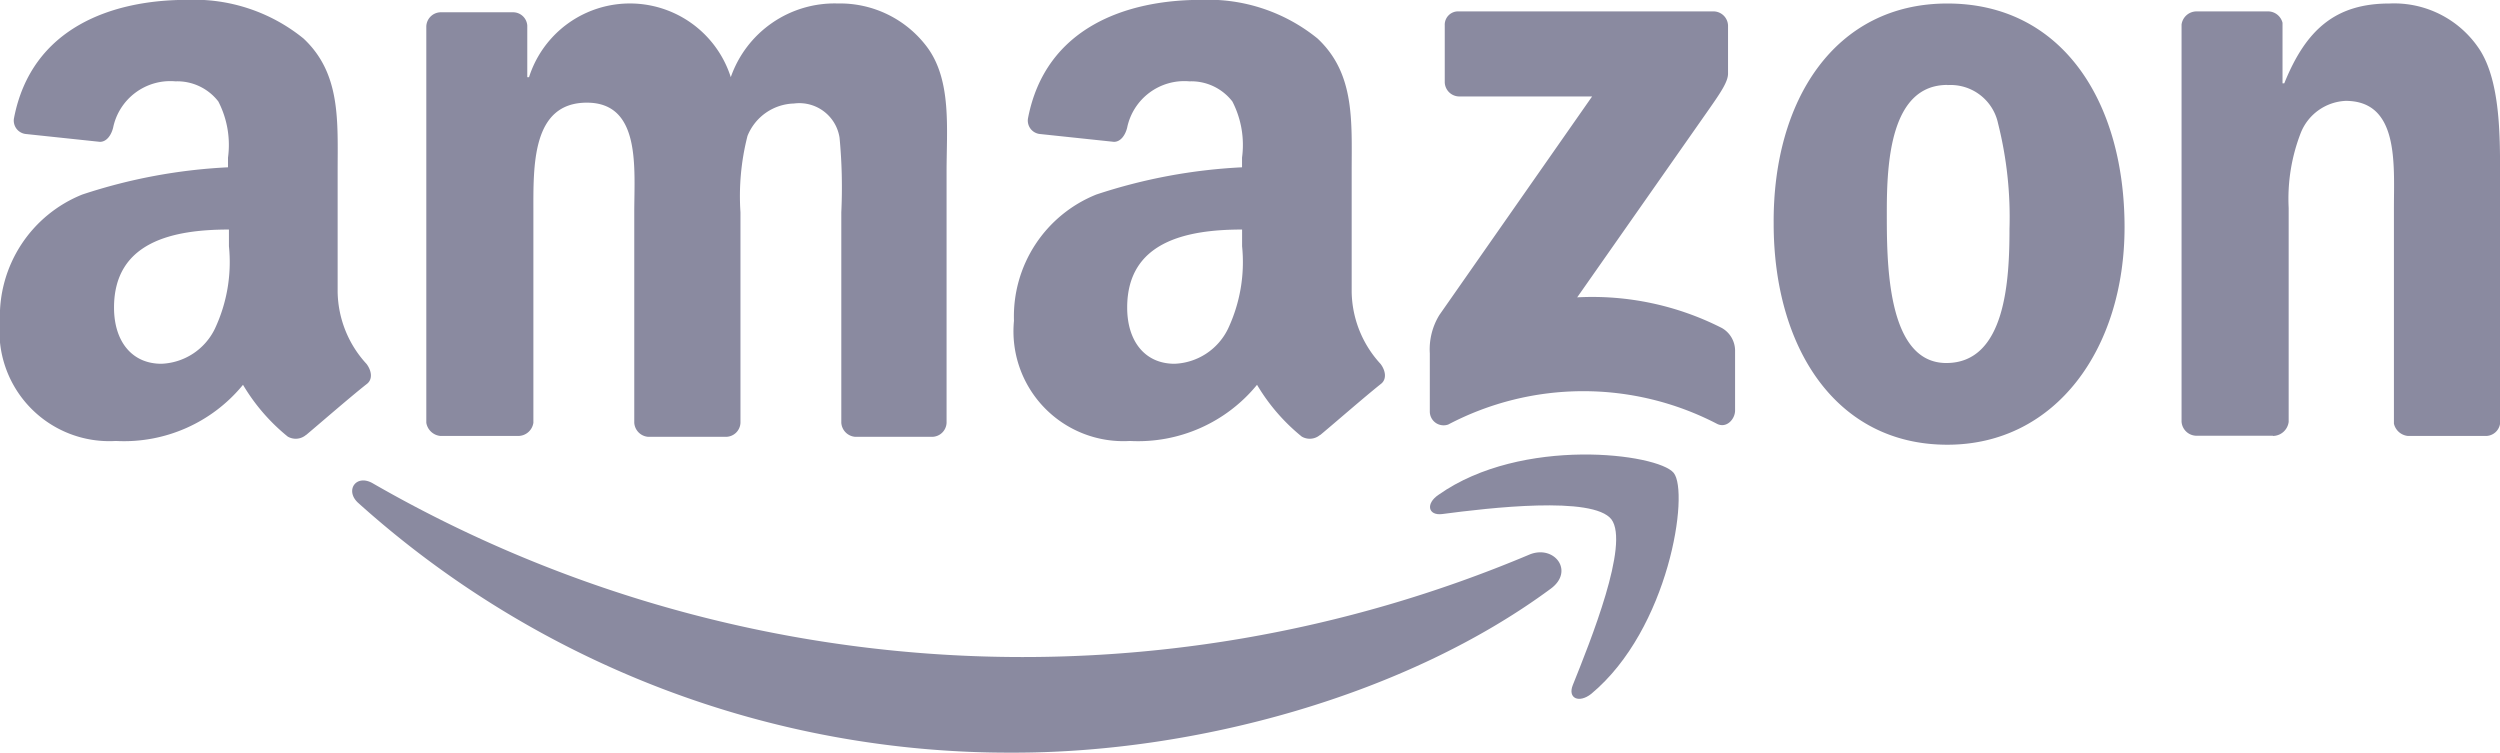
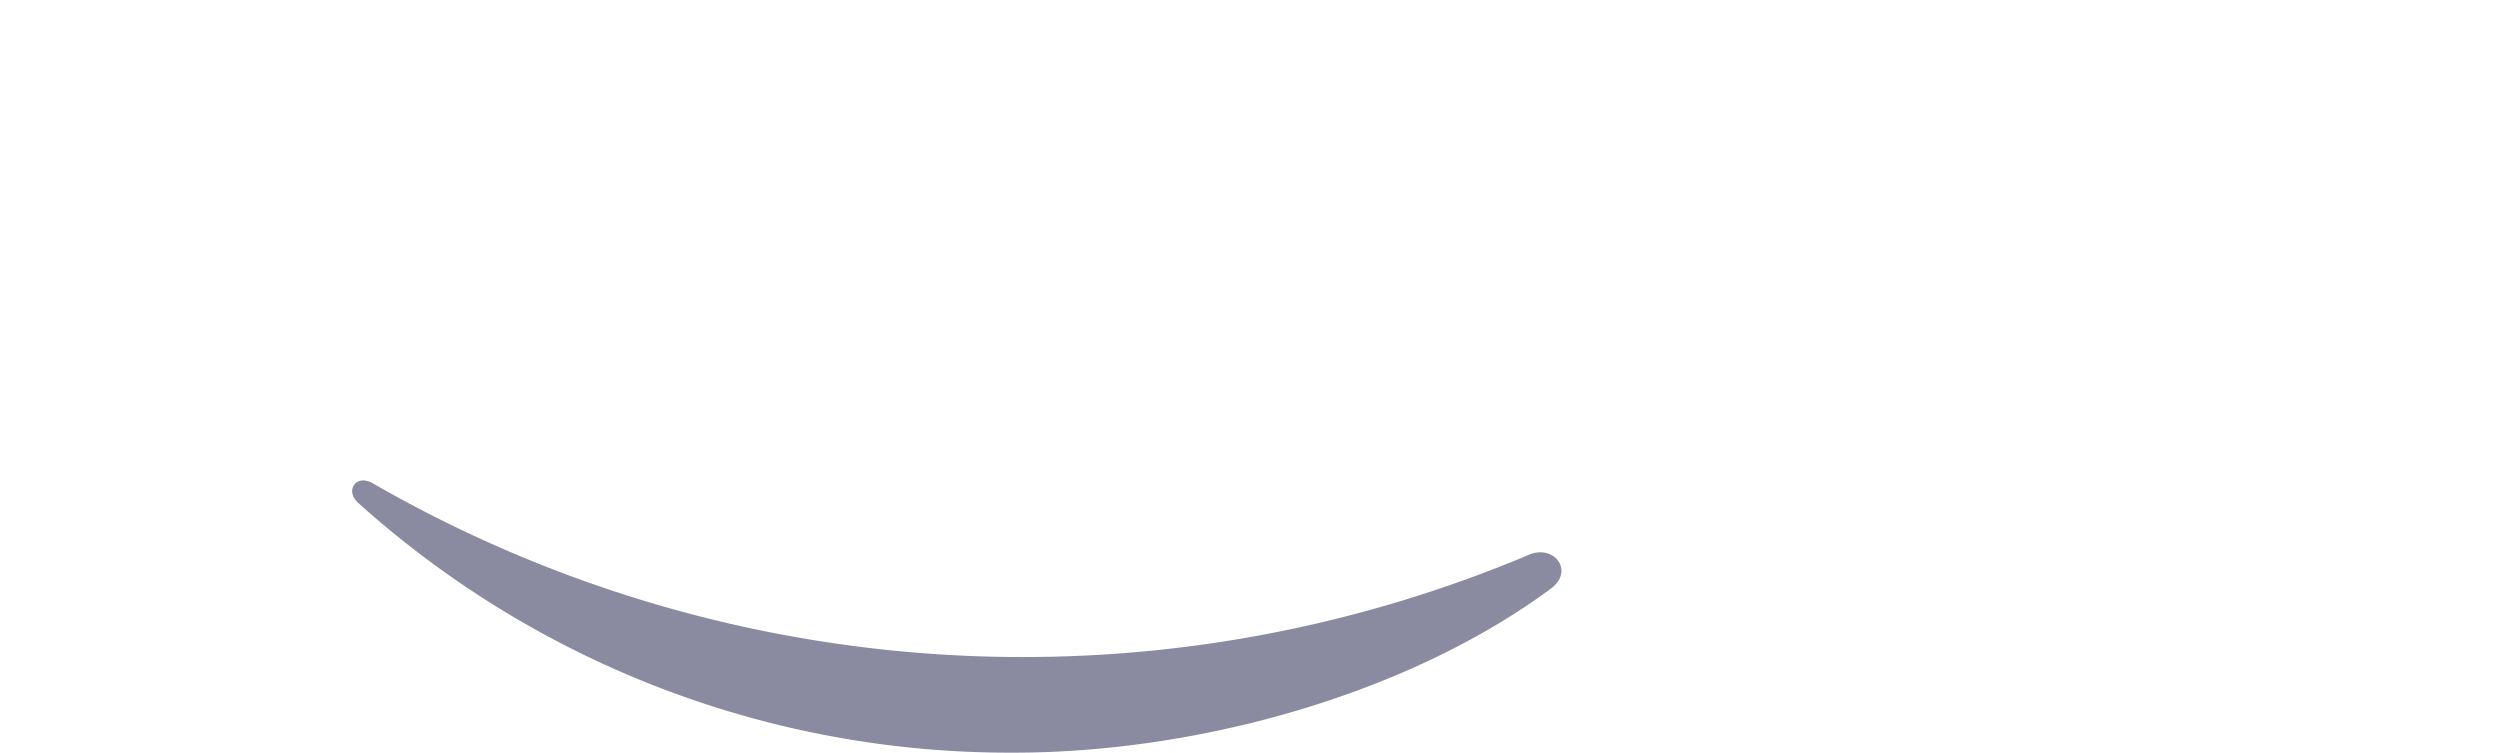
<svg xmlns="http://www.w3.org/2000/svg" width="79.825" height="24.032" viewBox="0 0 79.825 24.032">
  <path d="M241.922,321.325c-4.621,3.417-11.344,5.238-17.141,5.238a31.08,31.08,0,0,1-20.951-7.983c-.42-.392-.056-.924.476-.616a41.613,41.613,0,0,0,36.944,2.269C242.034,319.924,242.678,320.764,241.922,321.325Z" transform="translate(-192.402 -302.531)" fill="#8a8aa0" fill-rule="evenodd" />
-   <path d="M332.314,316.98c-.588-.756-3.921-.364-5.406-.168-.448.056-.532-.336-.112-.616,2.661-1.877,7-1.316,7.506-.7s-.14,4.986-2.633,7.058c-.392.308-.756.14-.588-.28C331.642,320.873,332.9,317.764,332.314,316.98Z" transform="translate(-280.862 -300.398)" fill="#8a8aa0" fill-rule="evenodd" />
-   <path d="M209.631,265.733v-1.821a.426.426,0,0,1,.448-.448H218.2a.467.467,0,0,1,.476.448v1.54c0,.252-.224.588-.616,1.148l-4.2,5.994a9.125,9.125,0,0,1,4.621.98.835.835,0,0,1,.42.7v1.933c0,.28-.28.588-.588.42a9.266,9.266,0,0,0-8.571.028.44.44,0,0,1-.588-.42v-1.849a2.093,2.093,0,0,1,.308-1.232l4.874-6.974h-4.229a.467.467,0,0,1-.476-.448ZM180.025,277.02H177.56a.506.506,0,0,1-.448-.42V263.94a.467.467,0,0,1,.476-.448h2.3a.456.456,0,0,1,.448.42v1.652h.056a3.381,3.381,0,0,1,6.442,0,3.51,3.51,0,0,1,3.417-2.353,3.472,3.472,0,0,1,2.857,1.4c.784,1.064.616,2.6.616,3.977V276.6a.467.467,0,0,1-.476.448h-2.437a.481.481,0,0,1-.448-.448v-6.722a16.8,16.8,0,0,0-.056-2.381,1.3,1.3,0,0,0-1.456-1.092,1.649,1.649,0,0,0-1.484,1.036,7.761,7.761,0,0,0-.224,2.437V276.6a.467.467,0,0,1-.476.448H184.2a.481.481,0,0,1-.448-.448v-6.722c0-1.4.224-3.5-1.512-3.5-1.765,0-1.709,2.017-1.709,3.5V276.6a.492.492,0,0,1-.5.42Zm45.654-13.808c3.669,0,5.658,3.137,5.658,7.142,0,3.865-2.185,6.946-5.658,6.946-3.585,0-5.546-3.137-5.546-7.058-.028-3.949,1.961-7.03,5.546-7.03Zm0,2.6c-1.821,0-1.933,2.493-1.933,4.033s-.028,4.846,1.9,4.846c1.9,0,2.017-2.661,2.017-4.285a12.257,12.257,0,0,0-.364-3.361A1.549,1.549,0,0,0,225.68,265.817Zm10.391,11.2h-2.465a.481.481,0,0,1-.448-.448V263.884a.484.484,0,0,1,.476-.42h2.3a.479.479,0,0,1,.448.364v1.933h.056c.7-1.737,1.653-2.549,3.361-2.549a3.262,3.262,0,0,1,2.885,1.484c.644,1.008.644,2.717.644,3.949v7.983a.461.461,0,0,1-.476.392h-2.465a.51.51,0,0,1-.448-.392v-6.89c0-1.4.168-3.417-1.541-3.417a1.622,1.622,0,0,0-1.428,1.008,5.815,5.815,0,0,0-.392,2.409v6.834a.513.513,0,0,1-.5.448Zm-32.91-6.05a5.008,5.008,0,0,1-.448,2.633,1.982,1.982,0,0,1-1.709,1.12c-.952,0-1.512-.728-1.512-1.793,0-2.1,1.877-2.493,3.669-2.493Zm2.493,6.022a.506.506,0,0,1-.588.056,6.185,6.185,0,0,1-1.428-1.653,4.907,4.907,0,0,1-4.061,1.793,3.508,3.508,0,0,1-3.7-3.837,4.193,4.193,0,0,1,2.633-4.033,17.49,17.49,0,0,1,4.649-.868v-.308a3.026,3.026,0,0,0-.308-1.793,1.659,1.659,0,0,0-1.372-.644,1.865,1.865,0,0,0-1.989,1.484c-.056.224-.2.448-.42.448l-2.381-.252a.431.431,0,0,1-.364-.5c.56-2.913,3.165-3.781,5.518-3.781a5.543,5.543,0,0,1,3.725,1.232c1.2,1.12,1.092,2.633,1.092,4.257v3.837a3.47,3.47,0,0,0,.924,2.3c.168.224.2.5,0,.644C207.054,275.788,206.157,276.572,205.653,276.992Zm-34.843-6.022a5.008,5.008,0,0,1-.448,2.633,1.982,1.982,0,0,1-1.709,1.12c-.952,0-1.512-.728-1.512-1.793,0-2.1,1.877-2.493,3.669-2.493Zm2.465,6.022a.506.506,0,0,1-.588.056,6.185,6.185,0,0,1-1.428-1.653,4.907,4.907,0,0,1-4.061,1.793,3.508,3.508,0,0,1-3.7-3.837,4.193,4.193,0,0,1,2.633-4.033,17.49,17.49,0,0,1,4.649-.868v-.308a3.026,3.026,0,0,0-.308-1.793,1.659,1.659,0,0,0-1.372-.644,1.865,1.865,0,0,0-1.989,1.484c-.056.224-.2.448-.42.448l-2.381-.252a.431.431,0,0,1-.364-.5c.56-2.913,3.165-3.781,5.518-3.781a5.543,5.543,0,0,1,3.725,1.232c1.2,1.12,1.092,2.633,1.092,4.257v3.837a3.47,3.47,0,0,0,.924,2.3c.168.224.2.5,0,.644-.532.42-1.428,1.2-1.933,1.625Z" transform="translate(-163.5 -263.1)" fill="#8a8aa0" fill-rule="evenodd" />
</svg>